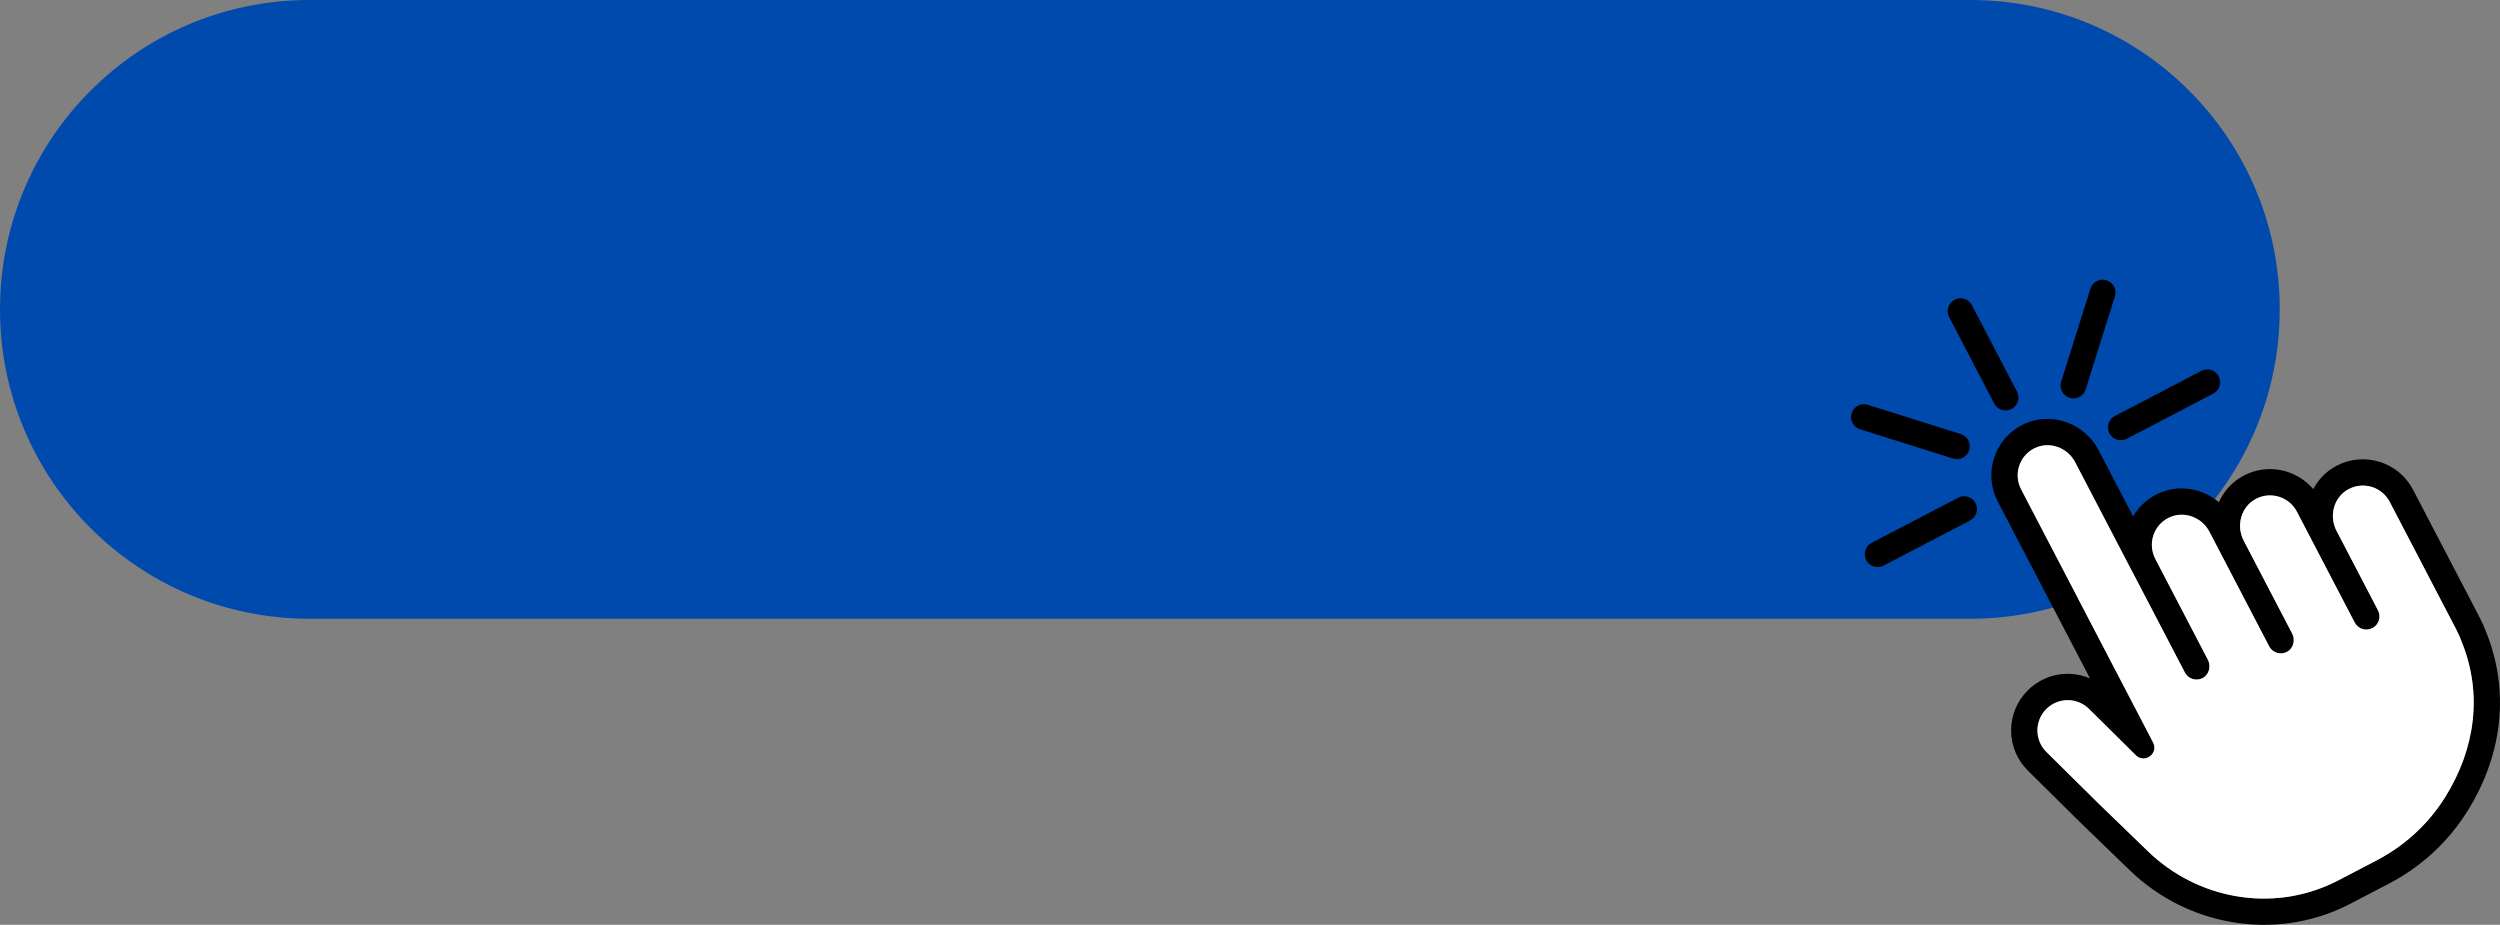
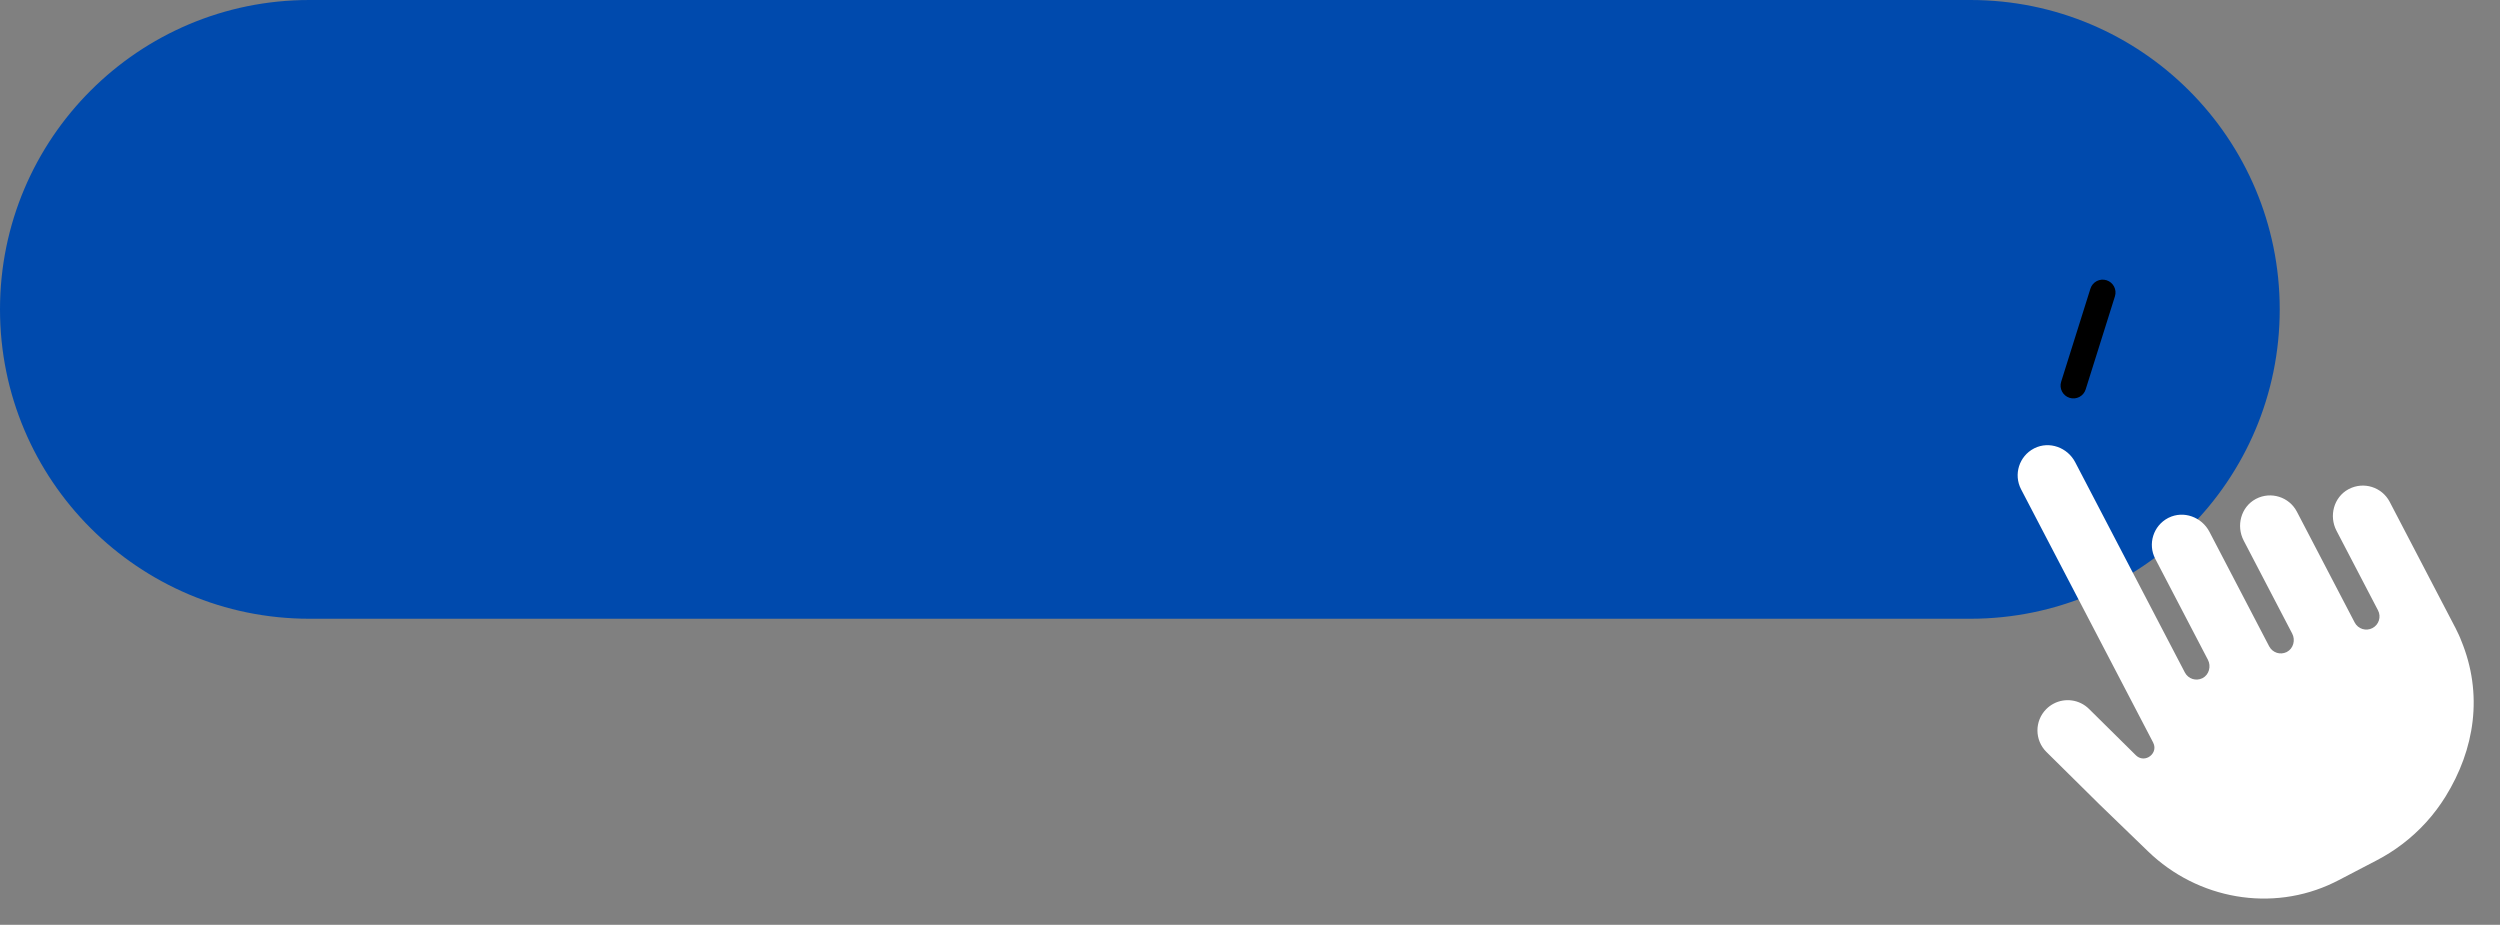
<svg xmlns="http://www.w3.org/2000/svg" fill="#000000" height="1192.6" preserveAspectRatio="xMidYMid meet" version="1" viewBox="0.0 0.0 3224.0 1192.6" width="3224" zoomAndPan="magnify">
  <rect x="0.0" y="0.0" width="3224.0" height="1192.6" fill="#808080" stroke="none" />
  <defs>
    <clipPath id="a">
      <path d="M 2567 540 L 3224 540 L 3224 1192.641 L 2567 1192.641 Z M 2567 540" />
    </clipPath>
  </defs>
  <g>
    <g id="change1_1">
      <path d="M 2540.969 797.934 L 398.969 797.934 C 178.625 797.934 0 619.309 0 398.965 C 0 178.621 178.625 0 398.969 0 L 2540.969 0 C 2761.301 0 2939.934 178.621 2939.934 398.965 C 2939.934 619.309 2761.301 797.934 2540.969 797.934" fill="#004aad" />
    </g>
    <g clip-path="url(#a)" id="change2_6">
-       <path d="M 3153.699 1027.309 C 3139.238 1050.66 3120.469 1071.59 3097.723 1088.77 C 3087.676 1096.43 3076.797 1103.32 3065.207 1109.371 L 3015.879 1135.109 C 3013.82 1136.172 3011.742 1137.211 3009.668 1138.219 C 2929.82 1176.879 2834.027 1159.711 2770.242 1098.039 L 2707.125 1037.02 L 2639.066 969.715 C 2623.738 954.555 2623.617 929.848 2638.77 914.527 C 2641.695 911.582 2644.98 909.184 2648.5 907.348 C 2663.117 899.719 2681.57 901.996 2693.953 914.215 L 2751.176 970.797 L 2754.359 973.953 C 2759.363 978.887 2765.672 979.062 2770.578 976.504 C 2776.867 973.219 2780.824 965.477 2776.648 957.508 L 2606.391 631.039 C 2596.422 611.949 2603.84 588.352 2622.945 578.379 C 2623.164 578.262 2623.383 578.16 2623.598 578.043 C 2642.844 568.473 2666.262 577.047 2676.191 596.086 L 2817.613 867.25 C 2819.77 871.398 2823.426 874.293 2827.562 875.613 C 2831.535 876.832 2835.945 876.633 2839.961 874.73 C 2840.121 874.645 2840.297 874.555 2840.477 874.473 C 2848.805 870.125 2851.711 859.242 2847.32 850.832 L 2779.438 720.664 C 2769.488 701.574 2776.887 677.98 2795.992 668.008 C 2796.211 667.906 2796.43 667.789 2796.645 667.684 C 2815.891 658.113 2839.309 666.672 2849.238 685.727 L 2926.316 833.52 C 2928.492 837.668 2932.133 840.547 2936.266 841.883 C 2940.242 843.102 2944.652 842.902 2948.668 840.984 C 2948.828 840.914 2949.004 840.828 2949.184 840.73 C 2957.508 836.383 2960.418 825.5 2956.027 817.102 L 2893.445 697.113 C 2883.516 678.059 2889.883 653.949 2908.734 643.66 C 2908.973 643.543 2909.188 643.426 2909.387 643.309 C 2928.512 633.348 2952.09 640.773 2962.059 659.863 L 3036.605 802.789 C 3040.938 811.098 3051.184 814.328 3059.492 809.984 C 3067.797 805.652 3071.043 795.414 3066.691 787.105 L 3013.148 684.441 C 3003.199 665.387 3009.586 641.266 3028.457 630.984 C 3028.676 630.867 3028.891 630.75 3029.109 630.648 C 3048.215 620.676 3071.793 628.086 3081.762 647.191 L 3143.73 766.047 L 3162.086 801.254 L 3166.871 810.371 C 3168.434 813.418 3172.805 822.566 3173.812 825.734 C 3202.652 895.324 3191.398 966.449 3153.699 1027.309 Z M 3205.539 813.629 C 3202.809 806.117 3196.996 794.797 3196.934 794.672 L 3192.188 785.551 L 3173.832 750.363 L 3111.848 631.504 C 3093.254 595.832 3049.086 581.949 3013.406 600.547 C 3013.008 600.766 3012.613 600.969 3012.219 601.184 C 2999.441 608.16 2989.57 618.59 2983.164 630.789 C 2961.625 605.312 2924.5 597.168 2893.723 613.223 C 2893.305 613.426 2892.91 613.641 2892.496 613.859 C 2878.293 621.633 2867.711 633.672 2861.441 647.645 C 2839.586 629.117 2808.156 624.051 2781.535 637.293 C 2781.121 637.5 2780.703 637.719 2780.289 637.922 C 2767.867 644.41 2757.762 654.117 2750.918 665.977 L 2706.273 580.398 C 2687.703 544.766 2643.832 530.078 2608.488 547.668 C 2608.07 547.875 2607.656 548.078 2607.262 548.293 L 2607.242 548.293 C 2589.973 557.309 2577.238 572.516 2571.383 591.117 C 2565.547 609.703 2567.289 629.461 2576.309 646.738 L 2695.277 874.891 C 2675.578 866.391 2652.715 866.871 2632.797 877.262 C 2626.172 880.719 2620.078 885.207 2614.738 890.574 C 2600.934 904.523 2593.438 922.891 2593.555 942.375 C 2593.652 961.859 2601.348 980.129 2615.211 993.836 L 2683.273 1061.141 L 2683.41 1061.281 L 2683.551 1061.422 L 2746.664 1122.43 C 2821.191 1194.512 2932.844 1213.129 3024.461 1168.77 C 3026.836 1167.621 3029.227 1166.41 3031.562 1165.191 L 3080.91 1139.449 C 3094.125 1132.559 3106.703 1124.602 3118.273 1115.781 C 3143.887 1096.441 3165.527 1072.66 3182.555 1045.18 C 3228.324 971.258 3236.473 889.07 3205.539 813.629" fill="inherit" />
-     </g>
+       </g>
    <g id="change3_1">
      <path d="M 3153.715 1027.309 C 3139.25 1050.66 3120.469 1071.59 3097.734 1088.77 C 3087.676 1096.43 3076.809 1103.32 3065.219 1109.371 L 3015.879 1135.109 C 3013.816 1136.172 3011.754 1137.211 3009.672 1138.219 C 2929.82 1176.879 2834.035 1159.711 2770.238 1098.039 L 2707.129 1037.02 L 2639.066 969.715 C 2623.742 954.555 2623.625 929.848 2638.773 914.527 C 2641.699 911.582 2644.98 909.184 2648.5 907.348 C 2663.137 899.715 2681.586 901.996 2693.965 914.215 L 2751.18 970.797 L 2754.363 973.953 C 2759.355 978.887 2765.68 979.062 2770.594 976.504 C 2776.859 973.219 2780.809 965.473 2776.664 957.508 L 2606.395 631.039 C 2596.43 611.949 2603.84 588.352 2622.957 578.379 C 2623.152 578.266 2623.387 578.16 2623.605 578.043 C 2642.84 568.469 2666.262 577.043 2676.184 596.086 L 2817.609 867.25 C 2819.773 871.398 2823.426 874.293 2827.574 875.613 C 2831.543 876.832 2835.941 876.629 2839.949 874.727 C 2840.129 874.641 2840.305 874.559 2840.48 874.473 C 2848.812 870.125 2851.719 859.242 2847.32 850.832 L 2779.434 720.664 C 2769.492 701.574 2776.898 677.98 2795.996 668.008 C 2796.215 667.902 2796.43 667.789 2796.664 667.684 C 2815.902 658.109 2839.301 666.672 2849.246 685.723 L 2926.324 833.52 C 2928.504 837.668 2932.141 840.547 2936.285 841.883 C 2940.234 843.102 2944.656 842.902 2948.664 840.984 C 2948.84 840.914 2949 840.828 2949.176 840.73 C 2957.508 836.383 2960.414 825.5 2956.031 817.102 L 2893.453 697.113 C 2883.531 678.059 2889.898 653.949 2908.738 643.66 C 2908.977 643.543 2909.191 643.422 2909.387 643.309 C 2928.523 633.348 2952.102 640.773 2962.062 659.863 L 3036.609 802.789 C 3040.934 811.098 3051.188 814.328 3059.5 809.984 C 3067.812 805.652 3071.035 795.414 3066.691 787.105 L 3013.148 684.438 C 3003.207 665.387 3009.594 641.266 3028.457 630.984 C 3028.672 630.867 3028.887 630.75 3029.105 630.648 C 3048.223 620.676 3071.781 628.09 3081.762 647.191 L 3143.73 766.047 L 3162.102 801.25 L 3166.859 810.367 C 3168.449 813.418 3172.812 822.566 3173.832 825.734 C 3202.656 895.324 3191.398 966.449 3153.715 1027.309" fill="#ffffff" />
    </g>
    <g id="change2_1">
-       <path d="M 2594.156 527.488 C 2586.035 531.715 2576.047 528.574 2571.809 520.465 L 2513.613 408.879 C 2509.375 400.766 2512.523 390.766 2520.645 386.535 C 2528.75 382.309 2538.754 385.453 2542.973 393.559 L 2601.172 505.148 C 2605.41 513.258 2602.258 523.258 2594.156 527.488" fill="inherit" />
-     </g>
+       </g>
    <g id="change2_2">
      <path d="M 2668.898 513.047 C 2660.172 510.301 2655.316 501.004 2658.078 492.281 L 2695.816 372.223 C 2698.562 363.5 2707.859 358.652 2716.586 361.395 C 2725.293 364.137 2730.152 373.434 2727.406 382.16 L 2689.668 502.215 C 2686.922 510.938 2677.625 515.789 2668.898 513.047" fill="inherit" />
    </g>
    <g id="change2_3">
-       <path d="M 2539.516 580.523 C 2542.262 571.801 2537.41 562.504 2528.691 559.758 L 2408.629 522.008 C 2399.91 519.266 2390.617 524.117 2387.871 532.84 C 2385.125 541.562 2389.977 550.859 2398.695 553.602 L 2518.758 591.355 C 2527.477 594.098 2536.773 589.25 2539.516 580.523" fill="inherit" />
-     </g>
+       </g>
    <g id="change2_4">
-       <path d="M 2720.316 558.809 C 2716.082 550.703 2719.227 540.695 2727.332 536.469 L 2838.93 478.27 C 2847.031 474.039 2857.035 477.184 2861.254 485.293 C 2865.492 493.402 2862.344 503.406 2854.223 507.633 L 2742.645 565.836 C 2734.539 570.062 2724.535 566.918 2720.316 558.809" fill="inherit" />
-     </g>
+       </g>
    <g id="change2_5">
-       <path d="M 2406.688 722.383 C 2402.445 714.273 2405.594 704.27 2413.703 700.043 L 2525.297 641.84 C 2533.406 637.613 2543.41 640.758 2547.637 648.867 C 2551.863 656.977 2548.715 666.977 2540.605 671.207 L 2429.027 729.406 C 2420.918 733.637 2410.914 730.488 2406.688 722.383" fill="inherit" />
-     </g>
+       </g>
  </g>
</svg>